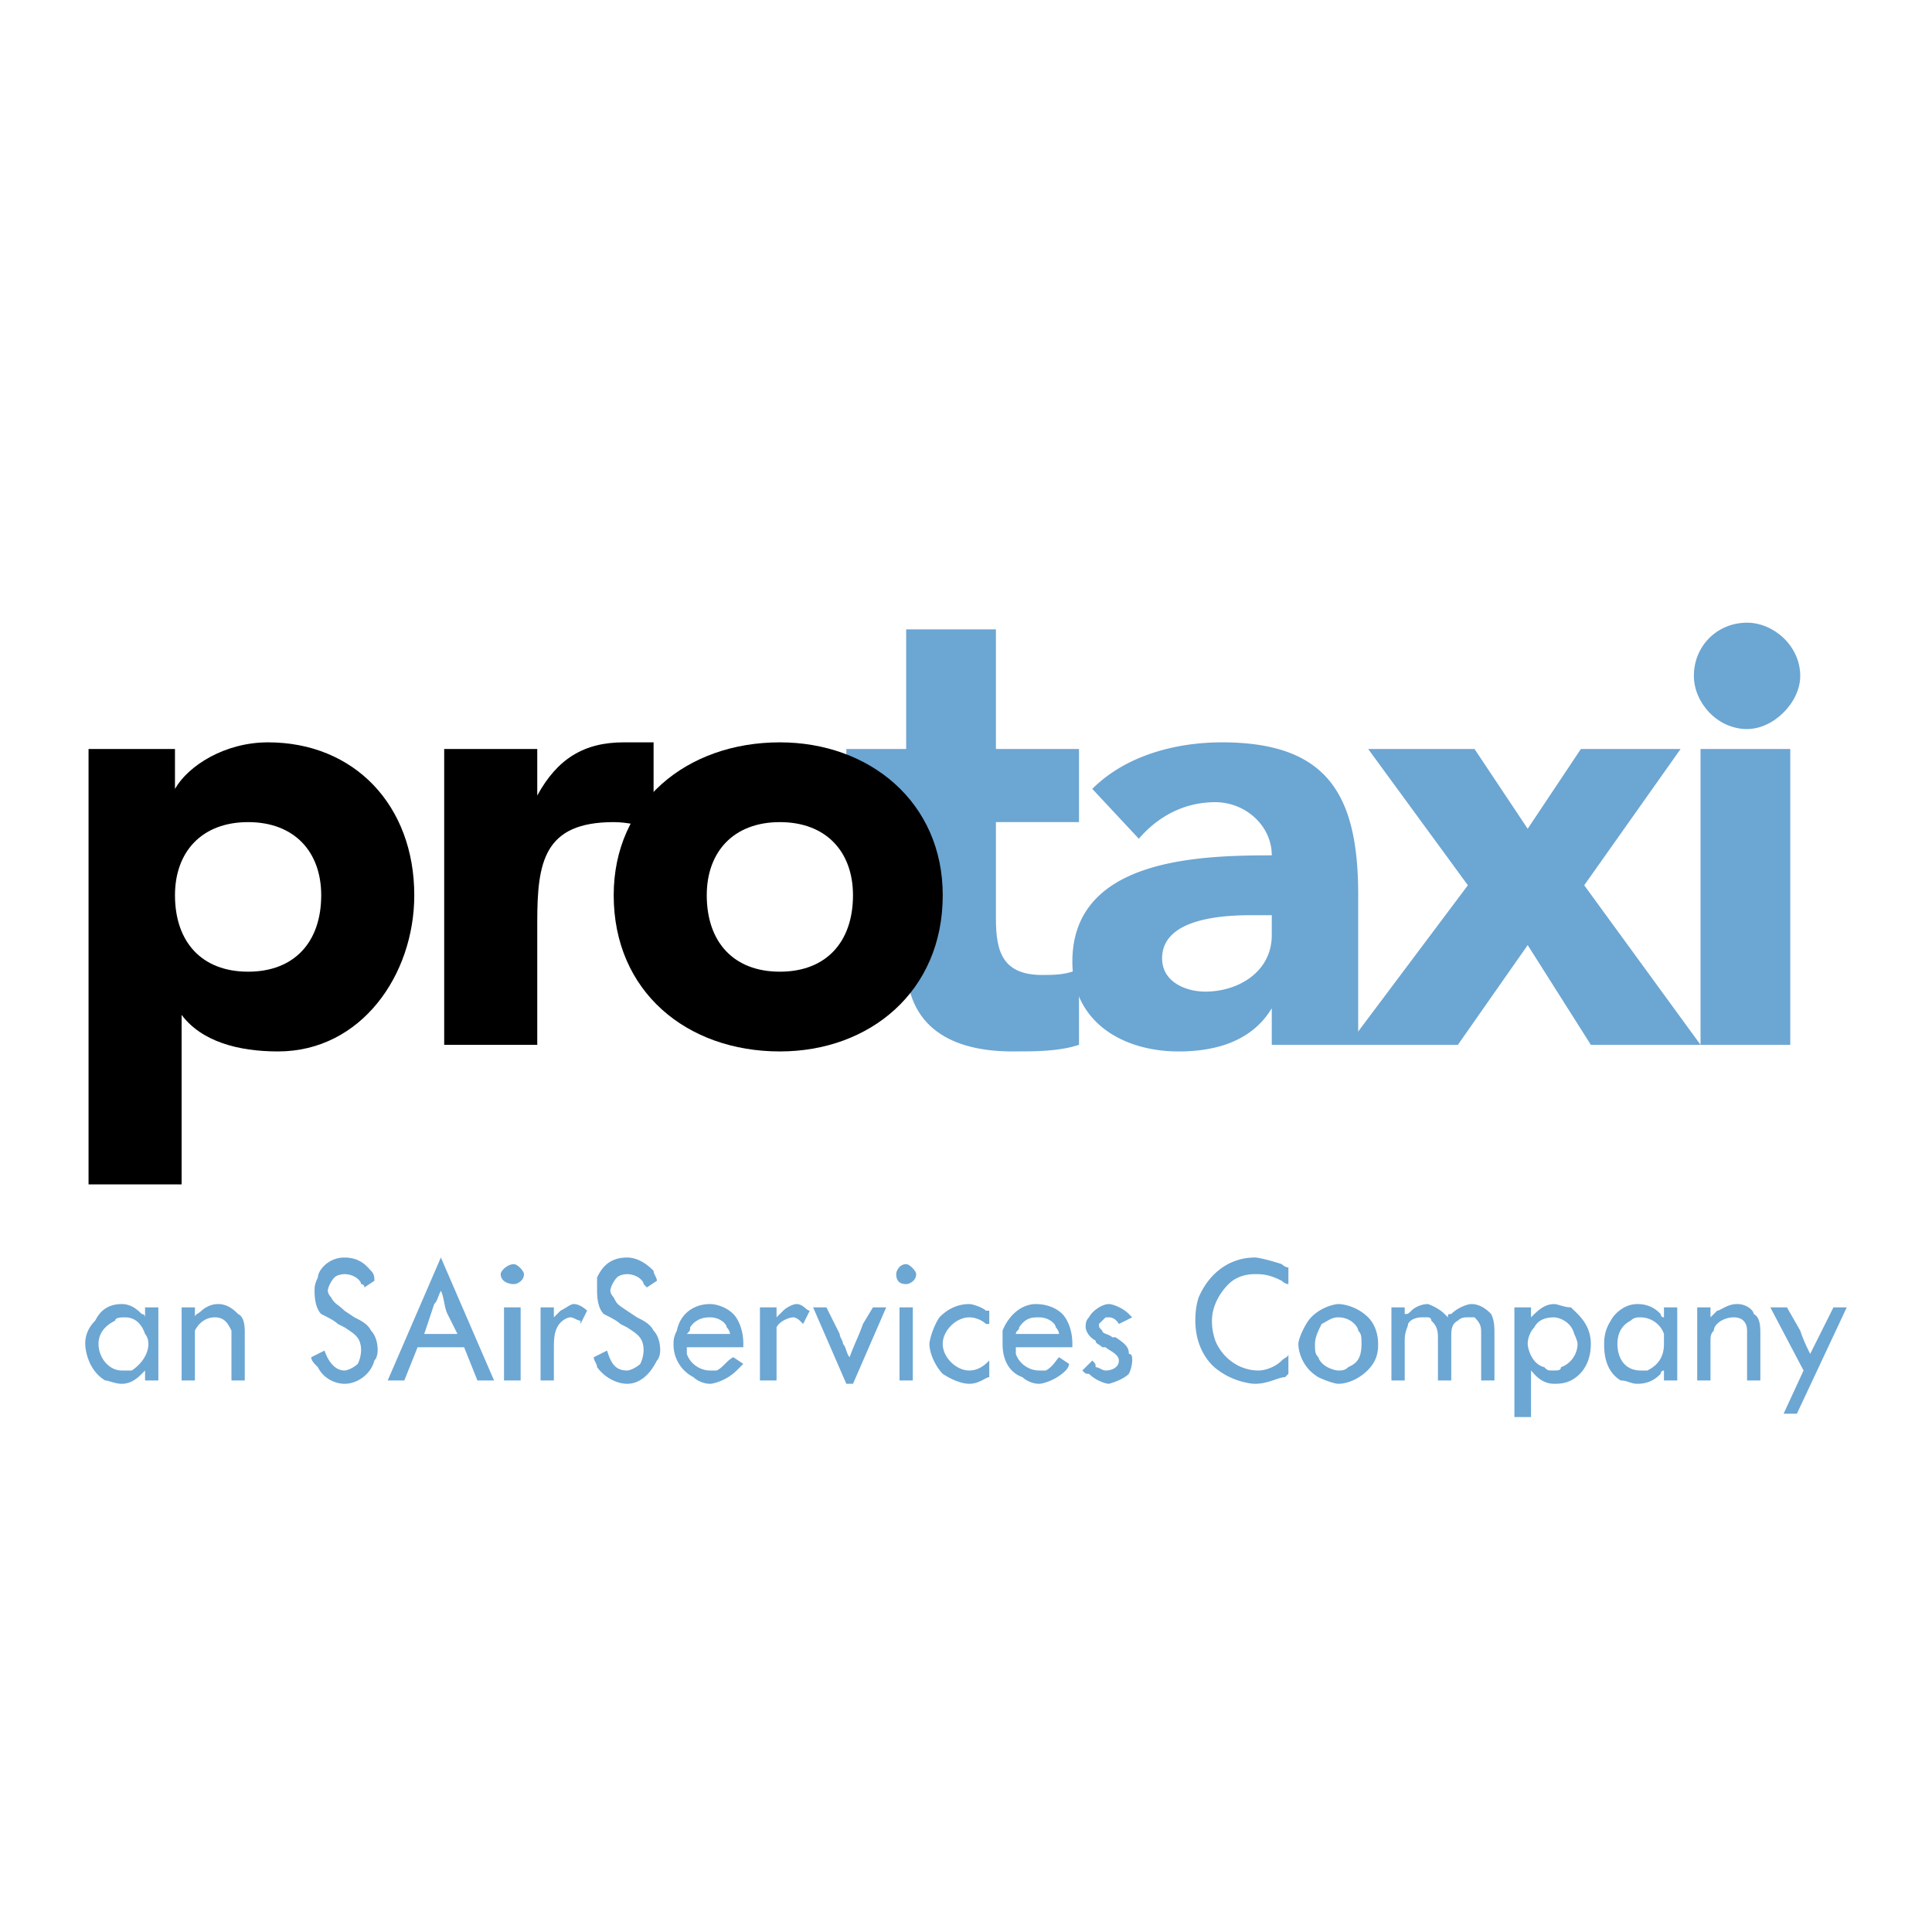
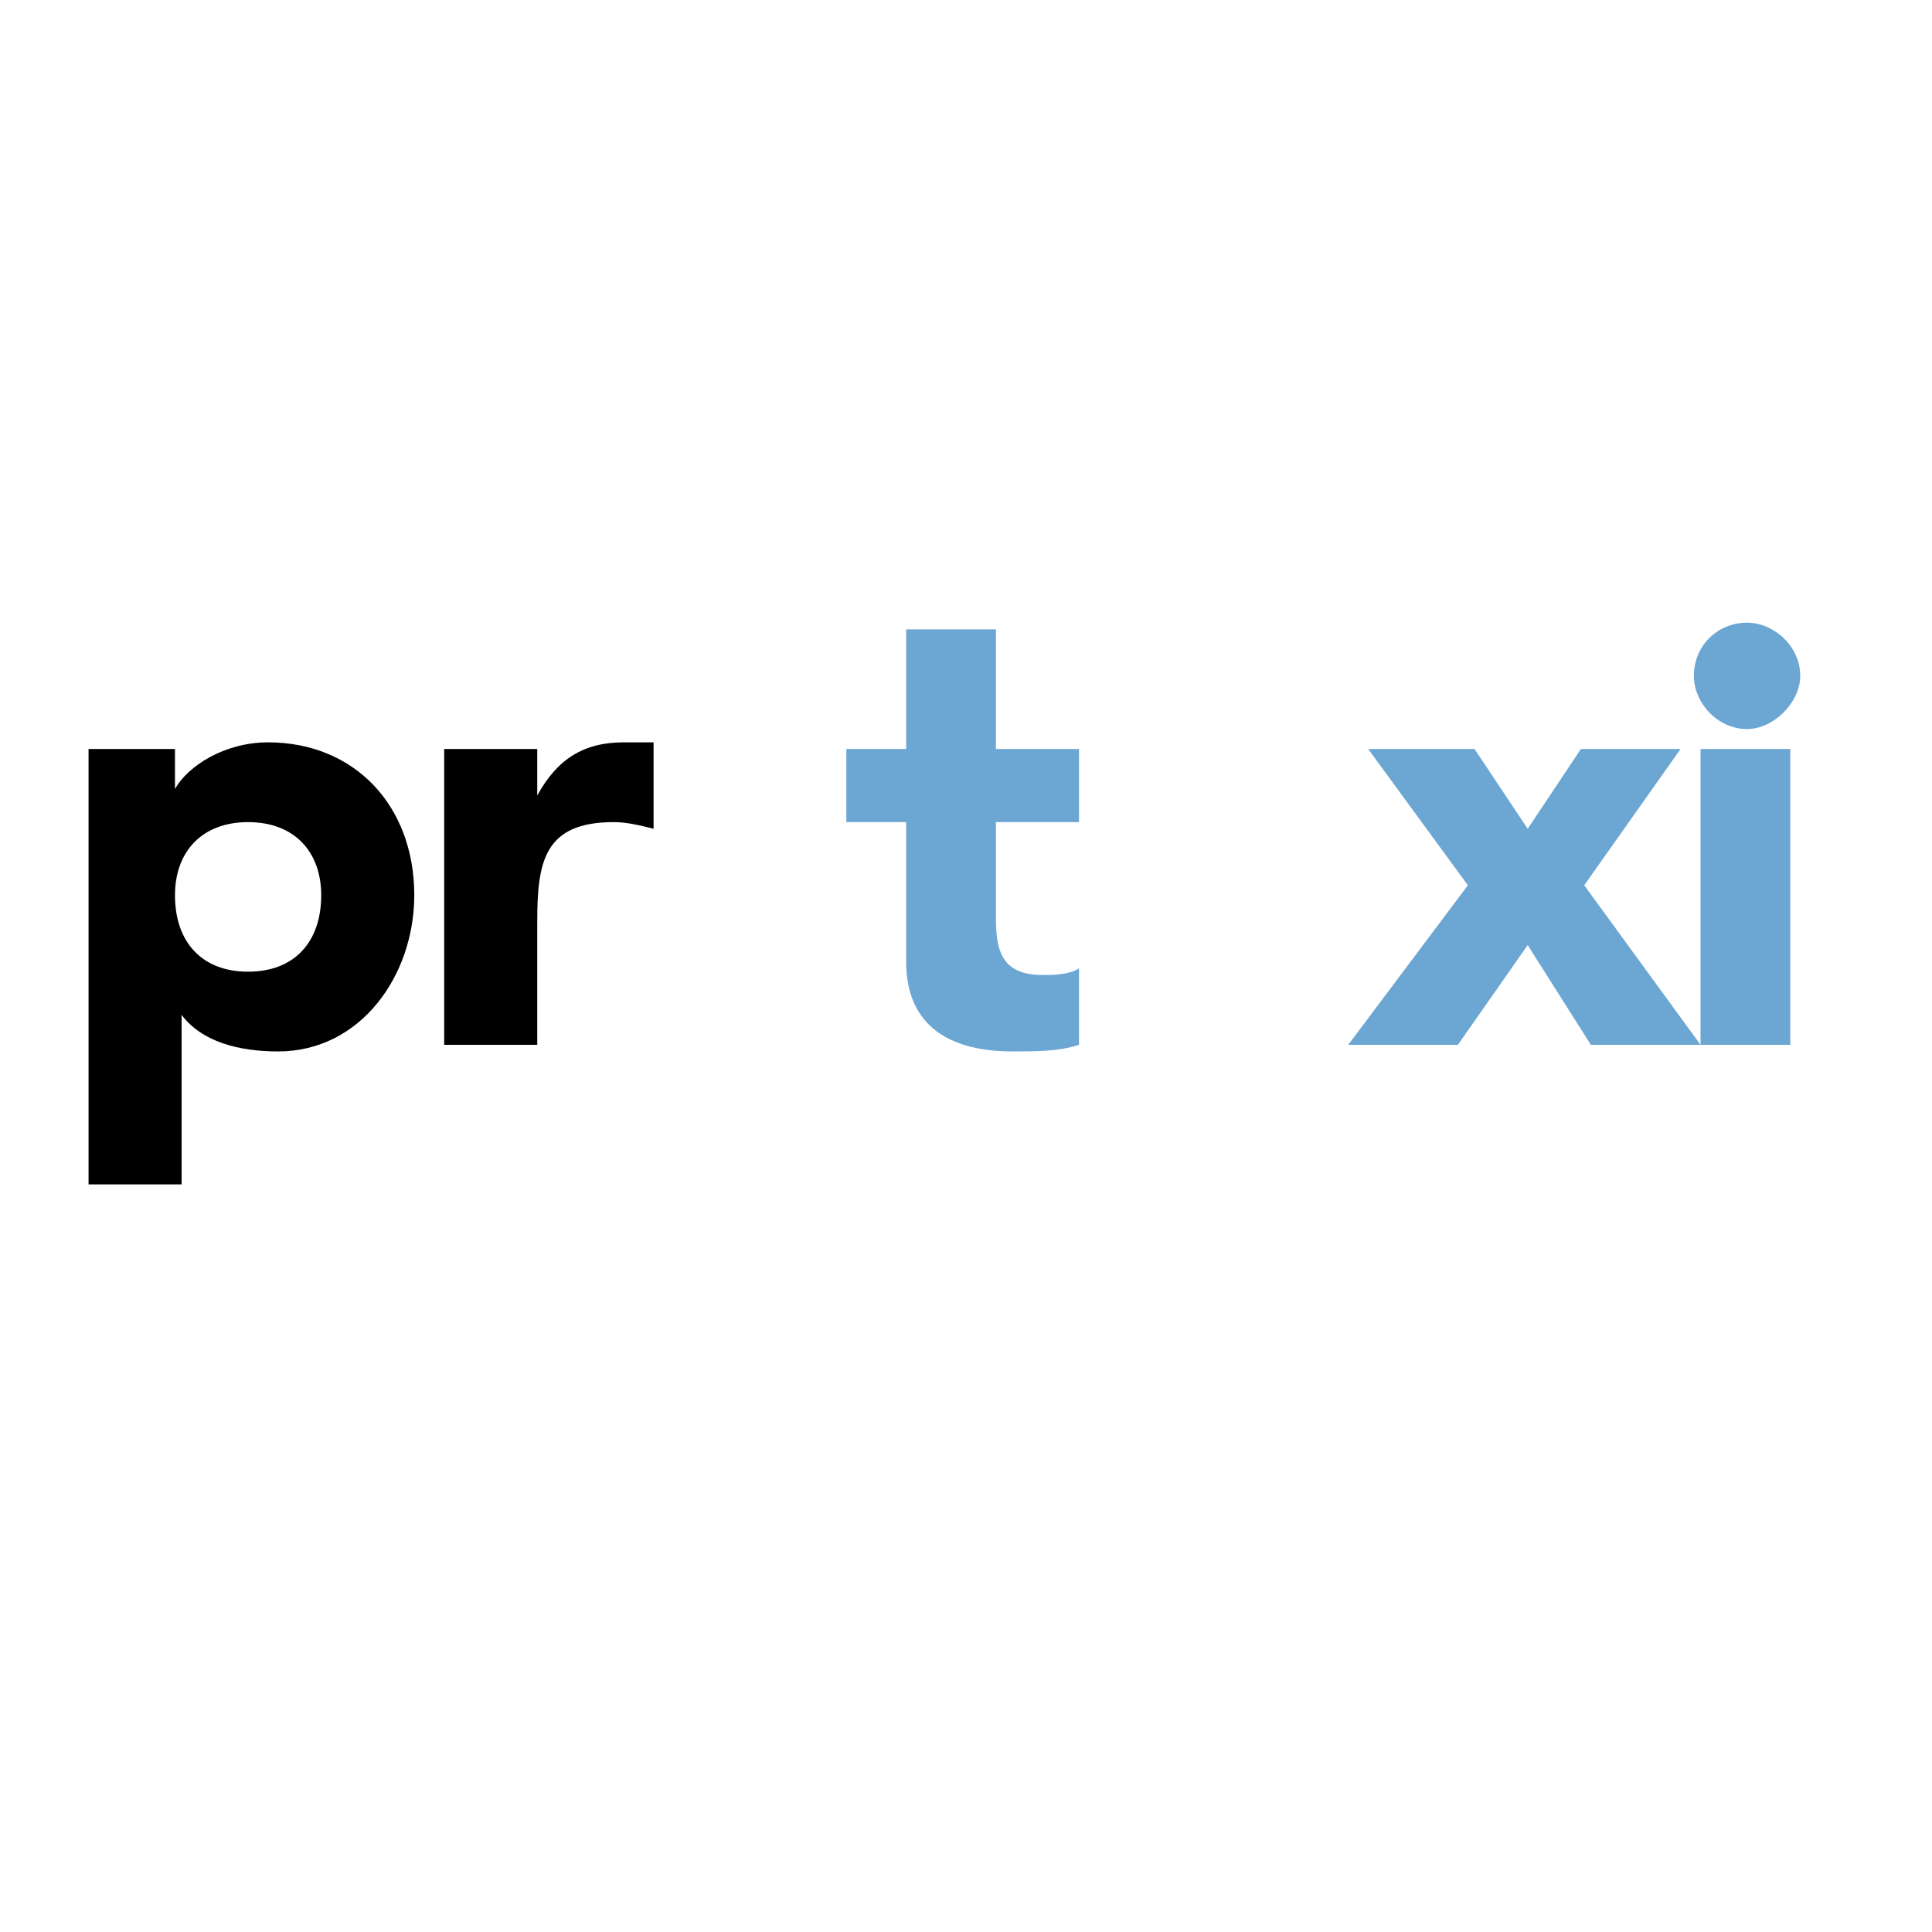
<svg xmlns="http://www.w3.org/2000/svg" width="2500" height="2500" viewBox="0 0 192.756 192.756">
  <g fill-rule="evenodd" clip-rule="evenodd">
-     <path fill="#fff" d="M0 0h192.756v192.756H0V0z" />
-     <path d="M14.473 137.73v-.994l-.332.332c-.332.332-.995.994-1.989.994-.664 0-1.327-.332-1.658-.332-1.658-.994-1.99-2.982-1.99-3.646 0-.332 0-1.326.995-2.322.332-.662.995-1.656 2.653-1.656.994 0 1.658.662 1.989.994.332 0 .332.332.332.332v-.996h1.326v7.295h-1.326v-.001zm-1.327-.994c.995-.662 1.658-1.658 1.658-2.652 0-.664-.331-.994-.331-.994-.332-.996-.995-1.658-1.99-1.658-.332 0-.995 0-.995.33-.663.332-1.658.996-1.658 2.322s.995 2.652 2.321 2.652h.995zM23.094 137.73v-4.311-.662c-.332-.664-.663-1.326-1.658-1.326-.995 0-1.658.662-1.99 1.326v4.973H18.12v-7.295h1.326v.996c0-.332.332-.332.663-.664 0 0 .663-.662 1.658-.662.995 0 1.658.662 1.989.994.664.332.664 1.326.664 1.99v4.641h-1.326zM32.379 134.748c.331.994.995 1.988 1.989 1.988.332 0 .995-.332 1.327-.662.332-.664.332-1.326.332-1.326 0-1.328-.663-1.658-1.658-2.322l-.663-.332c-.332-.332-.995-.662-1.658-.994-.332-.332-.664-.994-.664-2.322 0-.33 0-.662.332-1.326 0-.662.994-1.988 2.652-1.988s2.321.994 2.653 1.326c.331.332.331.662.331.994l-.995.664c0-.332-.332-.332-.332-.332 0-.332-.663-.994-1.658-.994 0 0-.663 0-.995.33-.332.332-.664.996-.664 1.326 0 .332.332.664.332.664.332.664.663.664 1.326 1.326l.995.664c.663.33 1.326.662 1.658 1.326.331.332.663.994.663 1.99 0 0 0 .662-.332.994-.331 1.326-1.658 2.32-2.984 2.32-.663 0-1.989-.332-2.652-1.658-.332-.33-.664-.662-.664-.994l1.329-.662zM47.633 137.73l-1.327-3.314h-4.642l-1.327 3.314H38.68l5.306-12.268 5.306 12.268h-1.659zm-2.985-6.63c-.332-.664-.332-1.658-.663-2.322-.332.664-.332.996-.664 1.328l-.995 2.984h3.316l-.994-1.99zM50.286 130.436h1.658v7.295h-1.658v-7.295zm-.332-3.315c0-.332.664-.996 1.327-.996.331 0 .994.664.994.996 0 .662-.663.994-.994.994-.664 0-1.327-.332-1.327-.994zM53.933 137.73v-7.295h1.326v.996l.664-.664c.663-.332.995-.662 1.326-.662.664 0 1.327.662 1.327.662l-.663 1.326v-.332c-.332 0-.664-.33-.995-.33s-.995.33-1.326.994c-.332.664-.332 1.326-.332 2.322v2.982h-1.327v.001zM60.565 134.748c.332.994.664 1.988 1.99 1.988.332 0 .995-.332 1.327-.662a3.31 3.31 0 0 0 .331-1.326c0-1.328-.663-1.658-1.658-2.322l-.663-.332c-.332-.332-.995-.662-1.658-.994-.332-.332-.664-.994-.664-2.322v-1.326c.332-.662.995-1.988 2.984-1.988 1.327 0 2.321.994 2.653 1.326 0 .332.332.662.332.994l-.995.664-.332-.332c0-.332-.663-.994-1.658-.994 0 0-.663 0-.995.33-.332.332-.663.996-.663 1.326 0 .332.332.664.332.664.332.664.332.664 1.326 1.326l.995.664c.663.33 1.326.662 1.658 1.326.332.332.663.994.663 1.99 0 0 0 .662-.331.994-.664 1.326-1.658 2.32-2.985 2.32-.663 0-1.99-.332-2.984-1.658 0-.33-.332-.662-.332-.994l1.327-.662zM68.524 134.416v.662c.332.996 1.326 1.658 2.321 1.658h.663c.663-.332.995-.994 1.658-1.326l.995.664-.663.662c-.995.994-2.321 1.326-2.652 1.326-.664 0-1.327-.332-1.659-.662a3.641 3.641 0 0 1-1.989-3.316c0-.332 0-.664.332-1.326.332-1.658 1.658-2.652 3.316-2.652.663 0 1.658.33 2.321.994.332.332.995 1.326.995 2.984v.332h-5.638zm4.31-1.326s0-.332-.332-.664c0-.332-.664-.994-1.658-.994-.332 0-1.327 0-1.99.994 0 .332 0 .332-.332.664h4.312zM75.819 137.73v-7.295h1.658v.996l.663-.664c.331-.332.995-.662 1.326-.662.663 0 .995.662 1.327.662l-.664 1.326-.332-.332s-.332-.33-.663-.33-1.326.33-1.658.994v5.304h-1.657v.001zM84.44 138.062l-3.316-7.627h1.326l1.326 2.654c0 .33.332.662.332.994.332.332.332.994.663 1.326.332-.994.995-2.32 1.326-3.316l.995-1.658h1.327l-3.316 7.627h-.663zM89.746 130.436h1.326v7.295h-1.326v-7.295zm-.331-3.315c0-.332.332-.996.995-.996.332 0 .995.664.995.996 0 .662-.663.994-.995.994-.664 0-.995-.332-.995-.994zM98.699 132.094h-.332c-.332-.332-.994-.662-1.658-.662-1.326 0-2.653 1.326-2.653 2.652s1.327 2.652 2.653 2.652c.996 0 1.658-.662 1.99-.994v1.658c-.332 0-.994.662-1.99.662-.663 0-1.658-.332-2.653-.994-.663-.664-1.326-1.99-1.326-2.984 0-.332.332-1.658.995-2.652.332-.332 1.327-1.326 2.984-1.326.332 0 1.326.33 1.658.662h.332v1.326zM101.352 134.416v.662c.332.996 1.326 1.658 2.322 1.658h.662c.664-.332.996-.994 1.326-1.326l.996.664c0 .33-.332.662-.332.662-.994.994-2.32 1.326-2.652 1.326-.664 0-1.326-.332-1.658-.662-.996-.332-1.99-1.326-1.99-3.316v-1.326c.664-1.658 1.99-2.652 3.316-2.652.994 0 1.99.33 2.652.994.332.332.996 1.326.996 2.984v.332h-5.638zm4.31-1.326s0-.332-.33-.664c0-.332-.664-.994-1.658-.994-.664 0-1.326 0-1.99.994 0 .332-.332.332-.332.664h4.31zM108.979 135.742c.332.332.332.332.332.662.332 0 .662.332.994.332.664 0 1.326-.332 1.326-.994 0-.664-.994-.994-1.326-1.326h-.332c-.33-.332-.662-.332-.662-.664-.664-.332-.994-.994-.994-1.326s0-.664.33-.994c.332-.664 1.326-1.326 1.99-1.326.332 0 1.326.33 1.99.994l.332.332-1.328.662s-.33-.662-.994-.662h-.332c-.332.33-.662.662-.662.662 0 .332 0 .332.33.664 0 .332.664.332.996.662h.332c.994.664 1.326.996 1.326 1.658.332 0 .332.332.332.664 0 0 0 .662-.332 1.326-.664.662-1.99.994-1.99.994-.332 0-1.326-.332-1.99-.994-.33 0-.33 0-.662-.332l.994-.994zM128.543 128.115c-.332 0-.662-.332-.662-.332-1.326-.662-1.99-.662-2.654-.662-.33 0-1.656 0-2.652.994-.994.994-1.658 2.32-1.658 3.646 0 .332 0 .996.332 1.99.664 1.658 2.322 2.984 4.311 2.984.664 0 1.658-.332 2.322-.994.33-.332.662-.332.662-.664v1.99l-.332.332c-.662 0-1.656.662-2.984.662-.662 0-2.32-.332-3.646-1.326-.996-.662-2.322-2.32-2.322-4.975 0-.33 0-1.326.332-2.32.994-2.32 2.984-3.979 5.637-3.979.332 0 1.658.33 2.654.662 0 0 .33.332.662.332v1.66h-.002zM131.527 137.4c-1.658-.996-1.99-2.652-1.99-3.316 0-.332.332-1.326.996-2.322.994-1.326 2.652-1.656 2.984-1.656.662 0 1.99.33 2.984 1.326.662.662.994 1.658.994 2.652 0 .332 0 .994-.332 1.658-.662 1.326-2.32 2.32-3.646 2.32-.331 0-1.326-.332-1.99-.662zm2.985-.996c.664-.33 1.326-.662 1.326-2.32 0-.664 0-.994-.33-1.326 0-.332-.664-1.326-1.99-1.326-.664 0-.996.33-1.658.662-.332.664-.664 1.326-.664 1.99s0 .994.332 1.326c.332.994 1.658 1.326 1.99 1.326s.662 0 .994-.332zM147.775 137.73v-4.641c0-.664 0-.996-.662-1.658h-.664c-.33 0-.662 0-.994.33-.664.332-.664.996-.664 1.658v4.311h-1.326v-4.311c0-.994-.332-1.326-.662-1.658 0-.33-.332-.33-.332-.33h-.664s-.994 0-1.326.662c0 .332-.332.664-.332 1.658v3.979h-1.326v-7.295h1.326v.664c.332 0 .332 0 .664-.332s.994-.662 1.658-.662c0 0 .994.33 1.658.994l.332.332c0-.332 0-.332.33-.332.664-.664 1.658-.994 1.99-.994.994 0 1.658.662 1.99.994.33.662.33 1.326.33 1.99v4.641h-1.326zM152.75 141.379h-1.658v-10.943h1.658v.996c.664-.664 1.326-1.326 2.322-1.326.33 0 .994.33 1.656.33.664.664 1.99 1.658 1.99 3.648 0 2.32-1.326 3.316-1.99 3.646-.662.332-1.326.332-1.656.332-1.328 0-1.99-.994-2.322-1.326v4.643zm2.984-4.975c.994-.33 1.658-1.326 1.658-2.32 0-.332-.332-.994-.332-.994-.332-1.328-1.658-1.658-1.988-1.658-.996 0-1.658.33-1.99.994-.332.332-.664.994-.664 1.658 0 .332.332 1.99 1.658 2.32.332.332.332.332.996.332.33 0 .662 0 .662-.332zM166.014 137.73v-.994s-.33 0-.33.332c-.332.332-.996.994-2.322.994-.664 0-.994-.332-1.658-.332-1.658-.994-1.658-2.982-1.658-3.646 0-.332 0-1.326.664-2.322.33-.662 1.326-1.656 2.652-1.656s1.99.662 2.322.994c0 0 0 .332.33.332v-.996h1.326v7.295h-1.326v-.001zm-1.659-.994c1.328-.662 1.658-1.658 1.658-2.652v-.994c-.33-.996-1.326-1.658-2.32-1.658-.332 0-.664 0-.996.33-.662.332-1.326.996-1.326 2.322s.664 2.652 2.322 2.652h.662zM174.305 137.73v-4.311-.662c0-.664-.332-1.326-1.326-1.326-.996 0-1.99.662-1.99 1.326-.332.332-.332.662-.332.994v3.979h-1.326v-7.295h1.326v.996l.664-.664c.33 0 .994-.662 1.988-.662.996 0 1.658.662 1.658.994.664.332.664 1.326.664 1.99v4.641h-1.326zM177.951 141.047l1.99-4.311-3.316-6.301h1.658l1.326 2.322c.332.994.664 1.658.994 2.32l.996-1.988 1.326-2.654h1.326l-4.975 10.611h-1.325v.001zM126.885 104.24h8.623V89.318c0-9.948-2.986-15.254-13.596-15.254-4.643 0-9.617 1.326-12.934 4.643l4.643 4.974c1.99-2.321 4.643-3.648 7.627-3.648s5.637 2.321 5.637 5.306c-7.295 0-19.895.332-19.895 10.611 0 5.968 4.973 8.953 10.609 8.953 3.648 0 7.297-.994 9.285-4.311v3.648h.001zm0-12.933v1.99c0 3.648-3.314 5.637-6.631 5.637-1.99 0-4.311-.994-4.311-3.315 0-3.979 5.969-4.311 8.953-4.311h1.989v-.001z" fill="#6ca6d3" />
    <path fill="#6ca6d3" d="M146.449 88.323l-9.947-13.596h10.611l5.305 7.959 5.307-7.959h9.947l-9.615 13.596 11.605 15.917h-10.943l-6.301-9.948-6.963 9.948h-10.943l11.937-15.917zM174.305 62.126c2.652 0 5.305 2.321 5.305 5.306 0 2.652-2.652 5.306-5.305 5.306-2.984 0-5.307-2.653-5.307-5.306 0-2.984 2.322-5.306 5.307-5.306zM169.662 74.727h8.953v29.513h-8.953V74.727zM107.652 82.022h-8.289v9.617c0 3.315.662 5.636 4.643 5.636.994 0 2.652 0 3.646-.662v7.627c-1.99.662-4.311.662-6.633.662-5.968 0-10.61-2.32-10.61-8.953V82.022H84.44v-7.295h5.969V62.79h8.954v11.938h8.289v7.294z" />
    <path d="M8.835 118.166h9.285v-16.91c1.989 2.652 5.637 3.646 9.616 3.646 8.29 0 13.596-7.627 13.596-15.584 0-8.953-5.969-15.254-14.59-15.254-4.311 0-7.958 2.321-9.285 4.643v-3.979H8.835v43.438zm8.623-28.848c0-4.311 2.652-7.295 7.295-7.295s7.295 2.984 7.295 7.295c0 4.643-2.653 7.627-7.295 7.627s-7.295-2.985-7.295-7.627zM44.317 74.727h9.285v4.643c1.99-3.647 4.643-5.306 8.622-5.306h2.984v8.622c-1.326-.332-2.653-.663-3.979-.663-6.963 0-7.627 3.979-7.627 9.948v12.27h-9.285V74.727z" />
-     <path d="M61.229 89.318c0 9.616 7.295 15.584 16.58 15.584 8.953 0 16.248-5.969 16.248-15.584 0-9.285-7.295-15.254-16.248-15.254-9.285 0-16.58 5.969-16.58 15.254zm9.284 0c0-4.311 2.653-7.295 7.295-7.295 4.642 0 7.295 2.984 7.295 7.295 0 4.643-2.653 7.627-7.295 7.627-4.642 0-7.295-2.985-7.295-7.627z" />
  </g>
</svg>